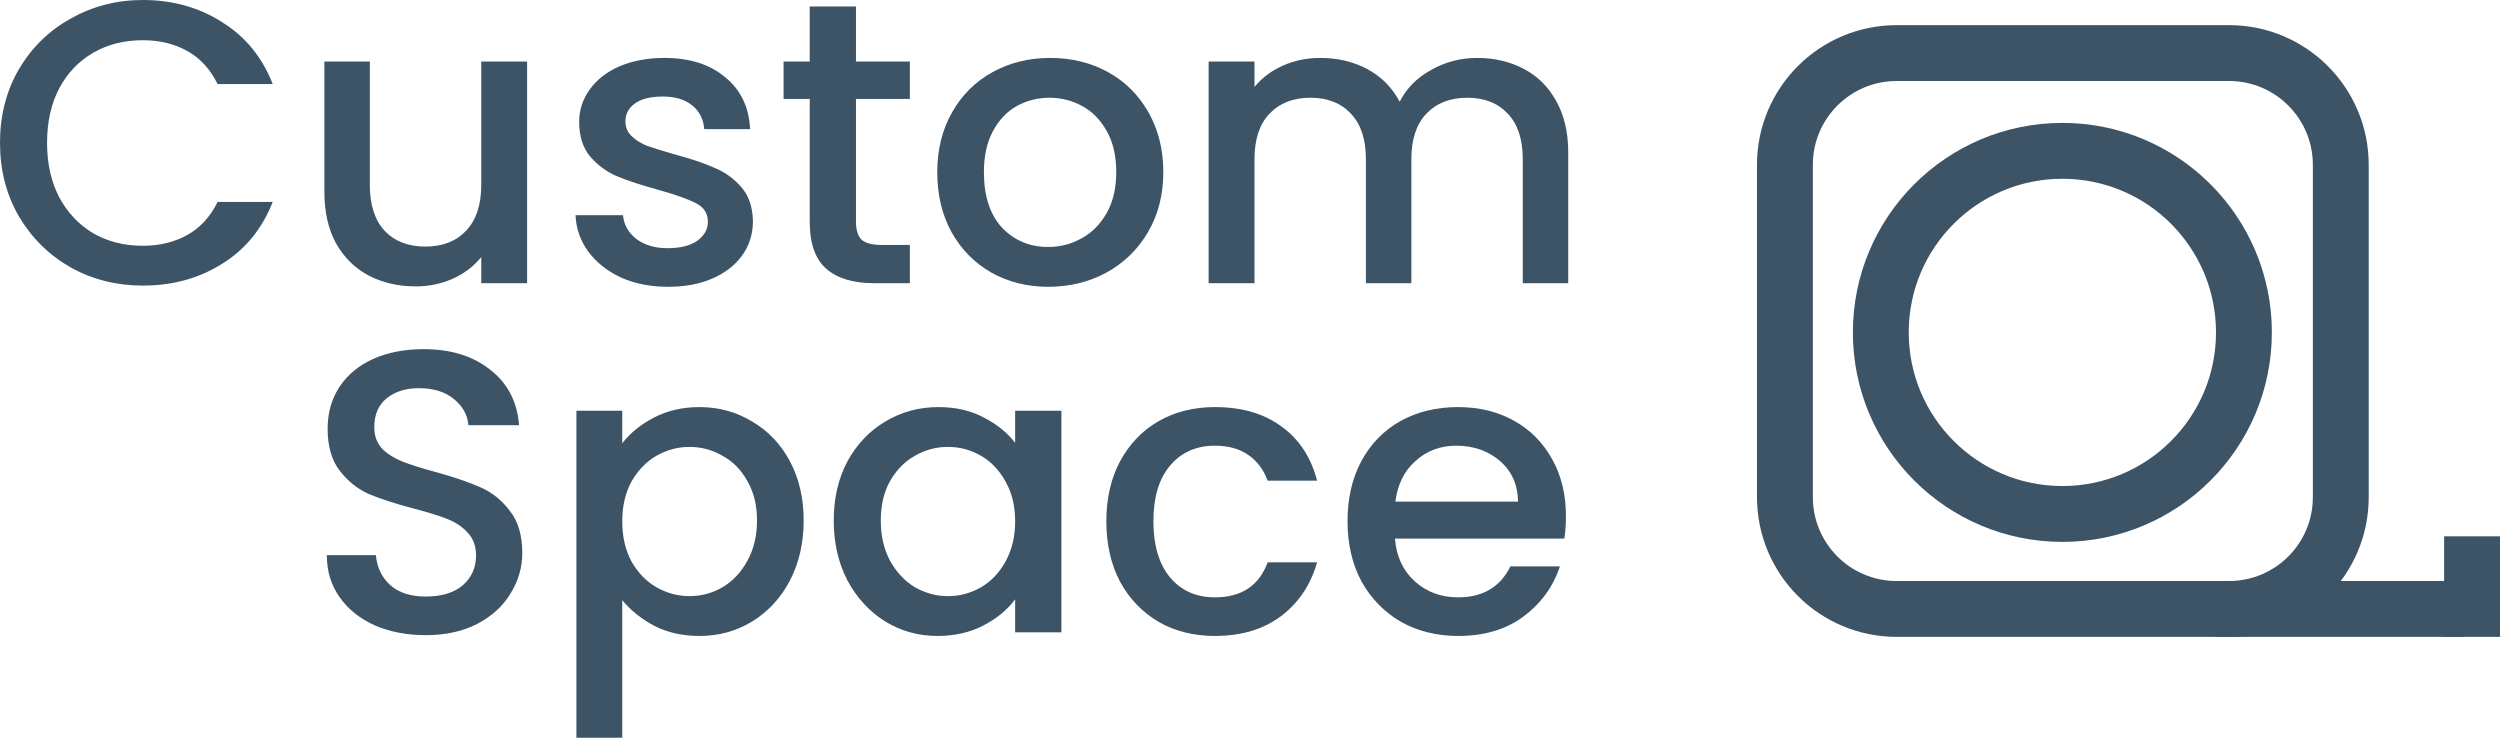
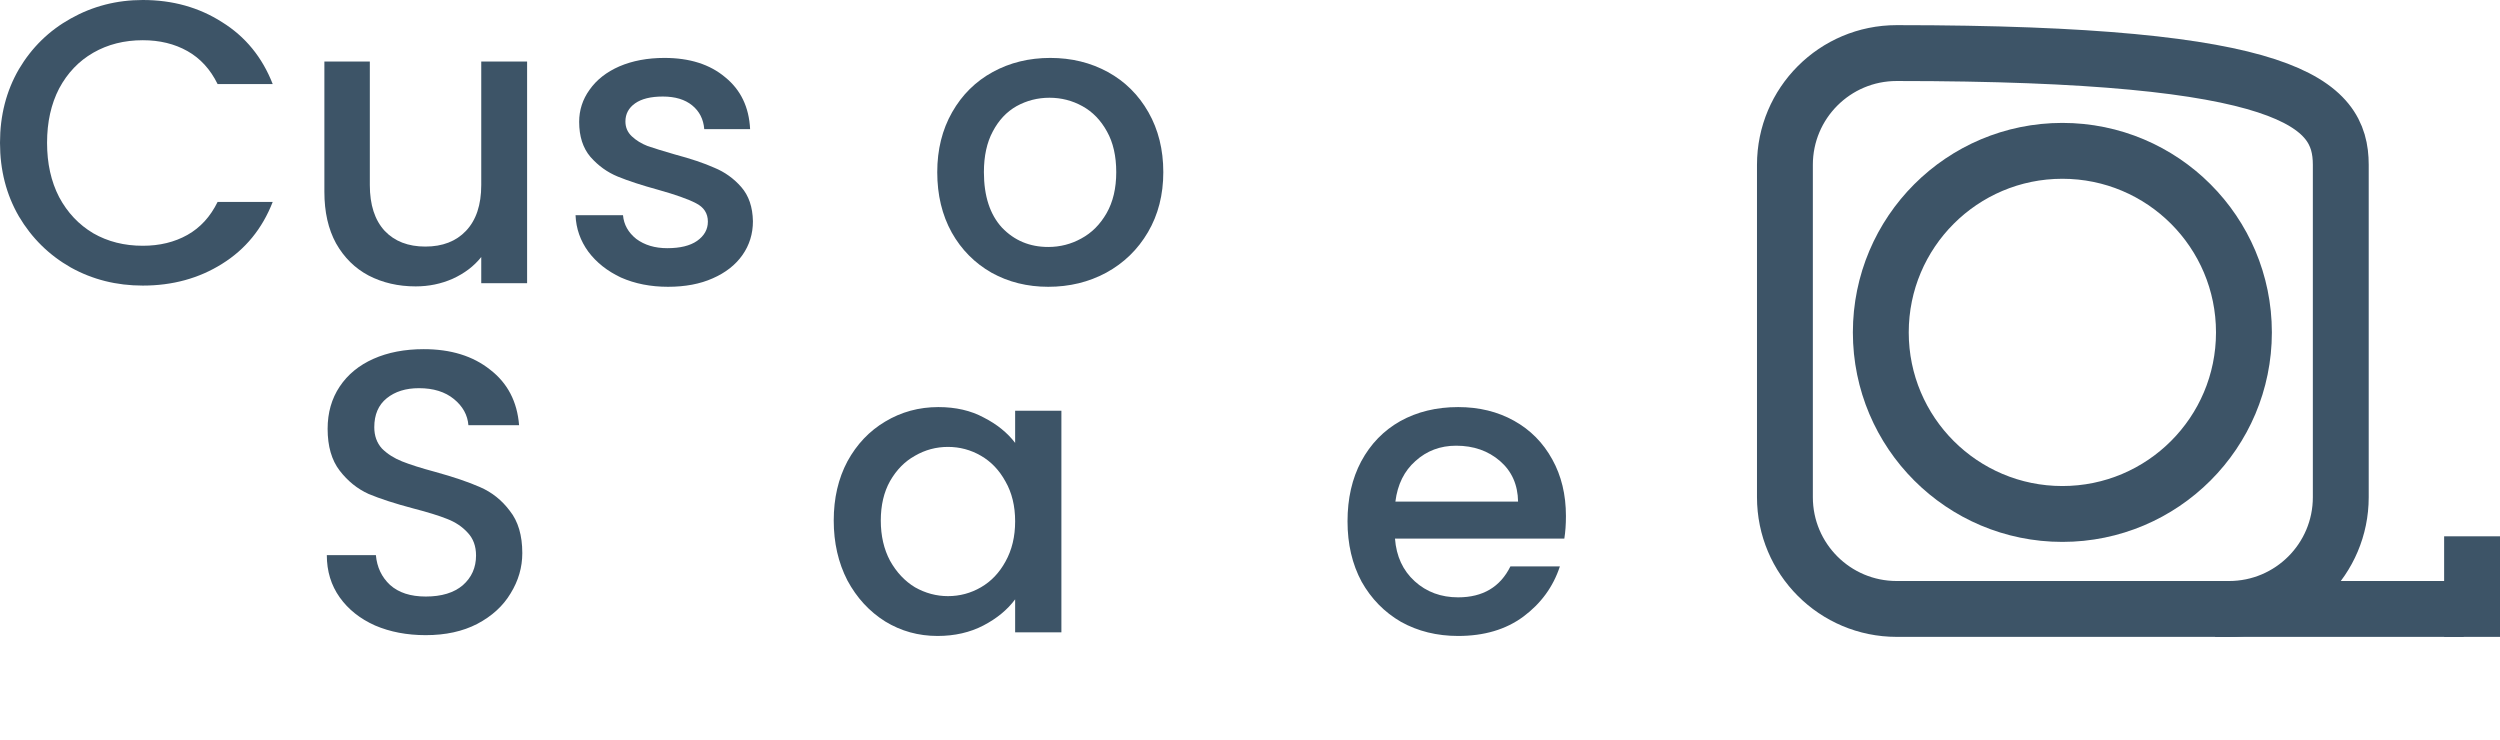
<svg xmlns="http://www.w3.org/2000/svg" width="895" height="265" viewBox="0 0 895 265" fill="none">
  <path d="M0 51.12C0 41.328 2.256 32.544 6.768 24.768C11.376 16.992 17.568 10.944 25.344 6.624C33.216 2.208 41.808 0 51.12 0C61.776 0 71.232 2.64 79.488 7.92C87.84 13.104 93.888 20.496 97.632 30.096H77.904C75.312 24.816 71.712 20.88 67.104 18.288C62.496 15.696 57.168 14.4 51.12 14.4C44.496 14.4 38.592 15.888 33.408 18.864C28.224 21.84 24.144 26.112 21.168 31.68C18.288 37.248 16.848 43.728 16.848 51.12C16.848 58.512 18.288 64.992 21.168 70.56C24.144 76.128 28.224 80.448 33.408 83.52C38.592 86.496 44.496 87.984 51.12 87.984C57.168 87.984 62.496 86.688 67.104 84.096C71.712 81.504 75.312 77.568 77.904 72.288H97.632C93.888 81.888 87.84 89.28 79.488 94.464C71.232 99.648 61.776 102.24 51.12 102.24C41.712 102.24 33.12 100.08 25.344 95.76C17.568 91.344 11.376 85.248 6.768 77.472C2.256 69.696 0 60.912 0 51.12Z" fill="#3D5467" />
  <path d="M188.703 22.032V101.376H172.287V92.016C169.695 95.28 166.287 97.872 162.063 99.792C157.935 101.616 153.519 102.528 148.815 102.528C142.575 102.528 136.959 101.232 131.967 98.64C127.071 96.048 123.183 92.208 120.303 87.12C117.519 82.032 116.127 75.888 116.127 68.688V22.032H132.399V66.24C132.399 73.344 134.175 78.816 137.727 82.656C141.279 86.4 146.127 88.272 152.271 88.272C158.415 88.272 163.263 86.4 166.815 82.656C170.463 78.816 172.287 73.344 172.287 66.24V22.032H188.703Z" fill="#3D5467" />
  <path d="M239.163 102.672C232.923 102.672 227.307 101.568 222.315 99.36C217.419 97.056 213.531 93.984 210.651 90.144C207.771 86.208 206.235 81.84 206.043 77.04H223.035C223.323 80.4 224.907 83.232 227.787 85.536C230.763 87.744 234.459 88.848 238.875 88.848C243.483 88.848 247.035 87.984 249.531 86.256C252.123 84.432 253.419 82.128 253.419 79.344C253.419 76.368 251.979 74.16 249.099 72.72C246.315 71.28 241.851 69.696 235.707 67.968C229.755 66.336 224.907 64.752 221.163 63.216C217.419 61.68 214.155 59.328 211.371 56.16C208.683 52.992 207.339 48.816 207.339 43.632C207.339 39.408 208.587 35.568 211.083 32.112C213.579 28.56 217.131 25.776 221.739 23.76C226.443 21.744 231.819 20.736 237.867 20.736C246.891 20.736 254.139 23.04 259.611 27.648C265.179 32.16 268.155 38.352 268.539 46.224H252.123C251.835 42.672 250.395 39.84 247.803 37.728C245.211 35.616 241.707 34.56 237.291 34.56C232.971 34.56 229.659 35.376 227.355 37.008C225.051 38.64 223.899 40.8 223.899 43.488C223.899 45.6 224.667 47.376 226.203 48.816C227.739 50.256 229.611 51.408 231.819 52.272C234.027 53.04 237.291 54.048 241.611 55.296C247.371 56.832 252.075 58.416 255.723 60.048C259.467 61.584 262.683 63.888 265.371 66.96C268.059 70.032 269.451 74.112 269.547 79.2C269.547 83.712 268.299 87.744 265.803 91.296C263.307 94.848 259.755 97.632 255.147 99.648C250.635 101.664 245.307 102.672 239.163 102.672Z" fill="#3D5467" />
-   <path d="M306.436 35.424V79.344C306.436 82.32 307.109 84.48 308.453 85.824C309.893 87.072 312.293 87.696 315.652 87.696H325.732V101.376H312.772C305.38 101.376 299.716 99.648 295.78 96.192C291.844 92.736 289.876 87.12 289.876 79.344V35.424H280.517V22.032H289.876V2.304H306.436V22.032H325.732V35.424H306.436Z" fill="#3D5467" />
  <path d="M375.279 102.672C367.791 102.672 361.023 100.992 354.975 97.632C348.927 94.176 344.175 89.376 340.719 83.232C337.263 76.992 335.535 69.792 335.535 61.632C335.535 53.568 337.311 46.416 340.863 40.176C344.415 33.936 349.263 29.136 355.407 25.776C361.551 22.416 368.415 20.736 375.999 20.736C383.583 20.736 390.447 22.416 396.591 25.776C402.735 29.136 407.583 33.936 411.135 40.176C414.687 46.416 416.463 53.568 416.463 61.632C416.463 69.696 414.639 76.848 410.991 83.088C407.343 89.328 402.351 94.176 396.015 97.632C389.775 100.992 382.863 102.672 375.279 102.672ZM375.279 88.416C379.503 88.416 383.439 87.408 387.087 85.392C390.831 83.376 393.855 80.352 396.159 76.32C398.463 72.288 399.615 67.392 399.615 61.632C399.615 55.872 398.511 51.024 396.303 47.088C394.095 43.056 391.167 40.032 387.519 38.016C383.871 36 379.935 34.992 375.711 34.992C371.487 34.992 367.551 36 363.903 38.016C360.351 40.032 357.519 43.056 355.407 47.088C353.295 51.024 352.239 55.872 352.239 61.632C352.239 70.176 354.399 76.8 358.719 81.504C363.135 86.112 368.655 88.416 375.279 88.416Z" fill="#3D5467" />
-   <path d="M528.739 20.736C534.979 20.736 540.547 22.032 545.443 24.624C550.435 27.216 554.323 31.056 557.107 36.144C559.987 41.232 561.427 47.376 561.427 54.576V101.376H545.155V57.024C545.155 49.92 543.379 44.496 539.827 40.752C536.275 36.912 531.427 34.992 525.283 34.992C519.139 34.992 514.243 36.912 510.595 40.752C507.043 44.496 505.267 49.92 505.267 57.024V101.376H488.995V57.024C488.995 49.92 487.219 44.496 483.667 40.752C480.115 36.912 475.267 34.992 469.123 34.992C462.979 34.992 458.083 36.912 454.435 40.752C450.883 44.496 449.107 49.92 449.107 57.024V101.376H432.691V22.032H449.107V31.104C451.795 27.84 455.203 25.296 459.331 23.472C463.459 21.648 467.875 20.736 472.579 20.736C478.915 20.736 484.579 22.08 489.571 24.768C494.563 27.456 498.403 31.344 501.091 36.432C503.491 31.632 507.235 27.84 512.323 25.056C517.411 22.176 522.883 20.736 528.739 20.736Z" fill="#3D5467" />
  <path d="M152.424 227.384C145.704 227.384 139.656 226.232 134.28 223.928C128.904 221.528 124.68 218.168 121.608 213.848C118.536 209.528 117 204.488 117 198.728H134.568C134.952 203.048 136.632 206.6 139.608 209.384C142.68 212.168 146.952 213.56 152.424 213.56C158.088 213.56 162.504 212.216 165.672 209.528C168.84 206.744 170.424 203.192 170.424 198.872C170.424 195.512 169.416 192.776 167.4 190.664C165.48 188.552 163.032 186.92 160.056 185.768C157.176 184.616 153.144 183.368 147.96 182.024C141.432 180.296 136.104 178.568 131.976 176.84C127.944 175.016 124.488 172.232 121.608 168.488C118.728 164.744 117.288 159.752 117.288 153.512C117.288 147.752 118.728 142.712 121.608 138.392C124.488 134.072 128.52 130.76 133.704 128.456C138.888 126.152 144.888 125 151.704 125C161.4 125 169.32 127.448 175.464 132.344C181.704 137.144 185.16 143.768 185.832 152.216H167.688C167.4 148.568 165.672 145.448 162.504 142.856C159.336 140.264 155.16 138.968 149.976 138.968C145.272 138.968 141.432 140.168 138.456 142.568C135.48 144.968 133.992 148.424 133.992 152.936C133.992 156.008 134.904 158.552 136.728 160.568C138.648 162.488 141.048 164.024 143.928 165.176C146.808 166.328 150.744 167.576 155.736 168.92C162.36 170.744 167.736 172.568 171.864 174.392C176.088 176.216 179.64 179.048 182.52 182.888C185.496 186.632 186.984 191.672 186.984 198.008C186.984 203.096 185.592 207.896 182.808 212.408C180.12 216.92 176.136 220.568 170.856 223.352C165.672 226.04 159.528 227.384 152.424 227.384Z" fill="#3D5467" />
-   <path d="M222.77 158.696C225.554 155.048 229.346 151.976 234.146 149.48C238.946 146.984 244.37 145.736 250.418 145.736C257.33 145.736 263.618 147.464 269.282 150.92C275.042 154.28 279.554 159.032 282.818 165.176C286.082 171.32 287.714 178.376 287.714 186.344C287.714 194.312 286.082 201.464 282.818 207.8C279.554 214.04 275.042 218.936 269.282 222.488C263.618 225.944 257.33 227.672 250.418 227.672C244.37 227.672 238.994 226.472 234.29 224.072C229.586 221.576 225.746 218.504 222.77 214.856V264.104H206.354V147.032H222.77V158.696ZM271.01 186.344C271.01 180.872 269.858 176.168 267.554 172.232C265.346 168.2 262.37 165.176 258.626 163.16C254.978 161.048 251.042 159.992 246.818 159.992C242.69 159.992 238.754 161.048 235.01 163.16C231.362 165.272 228.386 168.344 226.082 172.376C223.874 176.408 222.77 181.16 222.77 186.632C222.77 192.104 223.874 196.904 226.082 201.032C228.386 205.064 231.362 208.136 235.01 210.248C238.754 212.36 242.69 213.416 246.818 213.416C251.042 213.416 254.978 212.36 258.626 210.248C262.37 208.04 265.346 204.872 267.554 200.744C269.858 196.616 271.01 191.816 271.01 186.344Z" fill="#3D5467" />
  <path d="M298.476 186.344C298.476 178.376 300.108 171.32 303.372 165.176C306.732 159.032 311.244 154.28 316.908 150.92C322.668 147.464 329.004 145.736 335.916 145.736C342.156 145.736 347.58 146.984 352.188 149.48C356.892 151.88 360.636 154.904 363.42 158.552V147.032H379.98V226.376H363.42V214.568C360.636 218.312 356.844 221.432 352.044 223.928C347.244 226.424 341.772 227.672 335.628 227.672C328.812 227.672 322.572 225.944 316.908 222.488C311.244 218.936 306.732 214.04 303.372 207.8C300.108 201.464 298.476 194.312 298.476 186.344ZM363.42 186.632C363.42 181.16 362.268 176.408 359.964 172.376C357.756 168.344 354.828 165.272 351.18 163.16C347.532 161.048 343.596 159.992 339.372 159.992C335.148 159.992 331.212 161.048 327.564 163.16C323.916 165.176 320.94 168.2 318.636 172.232C316.428 176.168 315.324 180.872 315.324 186.344C315.324 191.816 316.428 196.616 318.636 200.744C320.94 204.872 323.916 208.04 327.564 210.248C331.308 212.36 335.244 213.416 339.372 213.416C343.596 213.416 347.532 212.36 351.18 210.248C354.828 208.136 357.756 205.064 359.964 201.032C362.268 196.904 363.42 192.104 363.42 186.632Z" fill="#3D5467" />
-   <path d="M396.07 186.632C396.07 178.472 397.702 171.32 400.966 165.176C404.326 158.936 408.934 154.136 414.79 150.776C420.646 147.416 427.366 145.736 434.95 145.736C444.55 145.736 452.47 148.04 458.71 152.648C465.046 157.16 469.318 163.64 471.526 172.088H453.814C452.374 168.152 450.07 165.08 446.902 162.872C443.734 160.664 439.75 159.56 434.95 159.56C428.23 159.56 422.854 161.96 418.822 166.76C414.886 171.464 412.918 178.088 412.918 186.632C412.918 195.176 414.886 201.848 418.822 206.648C422.854 211.448 428.23 213.848 434.95 213.848C444.454 213.848 450.742 209.672 453.814 201.32H471.526C469.222 209.384 464.902 215.816 458.566 220.616C452.23 225.32 444.358 227.672 434.95 227.672C427.366 227.672 420.646 225.992 414.79 222.632C408.934 219.176 404.326 214.376 400.966 208.232C397.702 201.992 396.07 194.792 396.07 186.632Z" fill="#3D5467" />
  <path d="M560.606 184.76C560.606 187.736 560.414 190.424 560.03 192.824H499.406C499.886 199.16 502.238 204.248 506.462 208.088C510.686 211.928 515.87 213.848 522.014 213.848C530.846 213.848 537.086 210.152 540.734 202.76H558.445C556.046 210.056 551.678 216.056 545.342 220.76C539.102 225.368 531.326 227.672 522.014 227.672C514.43 227.672 507.614 225.992 501.566 222.632C495.614 219.176 490.91 214.376 487.454 208.232C484.094 201.992 482.414 194.792 482.414 186.632C482.414 178.472 484.046 171.32 487.31 165.176C490.669 158.936 495.326 154.136 501.278 150.776C507.326 147.416 514.238 145.736 522.014 145.736C529.502 145.736 536.174 147.368 542.03 150.632C547.885 153.896 552.445 158.504 555.71 164.456C558.974 170.312 560.606 177.08 560.606 184.76ZM543.47 179.576C543.374 173.528 541.214 168.68 536.99 165.032C532.766 161.384 527.534 159.56 521.294 159.56C515.63 159.56 510.782 161.384 506.75 165.032C502.717 168.584 500.318 173.432 499.549 179.576H543.47Z" fill="#3D5467" />
-   <path d="M639 59C639 36.909 656.909 19 679 19H798C820.091 19 838 36.909 838 59V178C838 200.091 820.091 218 798 218H679C656.909 218 639 200.091 639 178V59Z" stroke="#3D5467" stroke-width="20" />
+   <path d="M639 59C639 36.909 656.909 19 679 19C820.091 19 838 36.909 838 59V178C838 200.091 820.091 218 798 218H679C656.909 218 639 200.091 639 178V59Z" stroke="#3D5467" stroke-width="20" />
  <line x1="793" y1="218" x2="882" y2="218" stroke="#3D5467" stroke-width="20" />
  <circle cx="738.328" cy="119" r="65" stroke="#3D5467" stroke-width="20" />
  <line x1="885" y1="228" x2="885" y2="192" stroke="#3D5467" stroke-width="20" />
</svg>